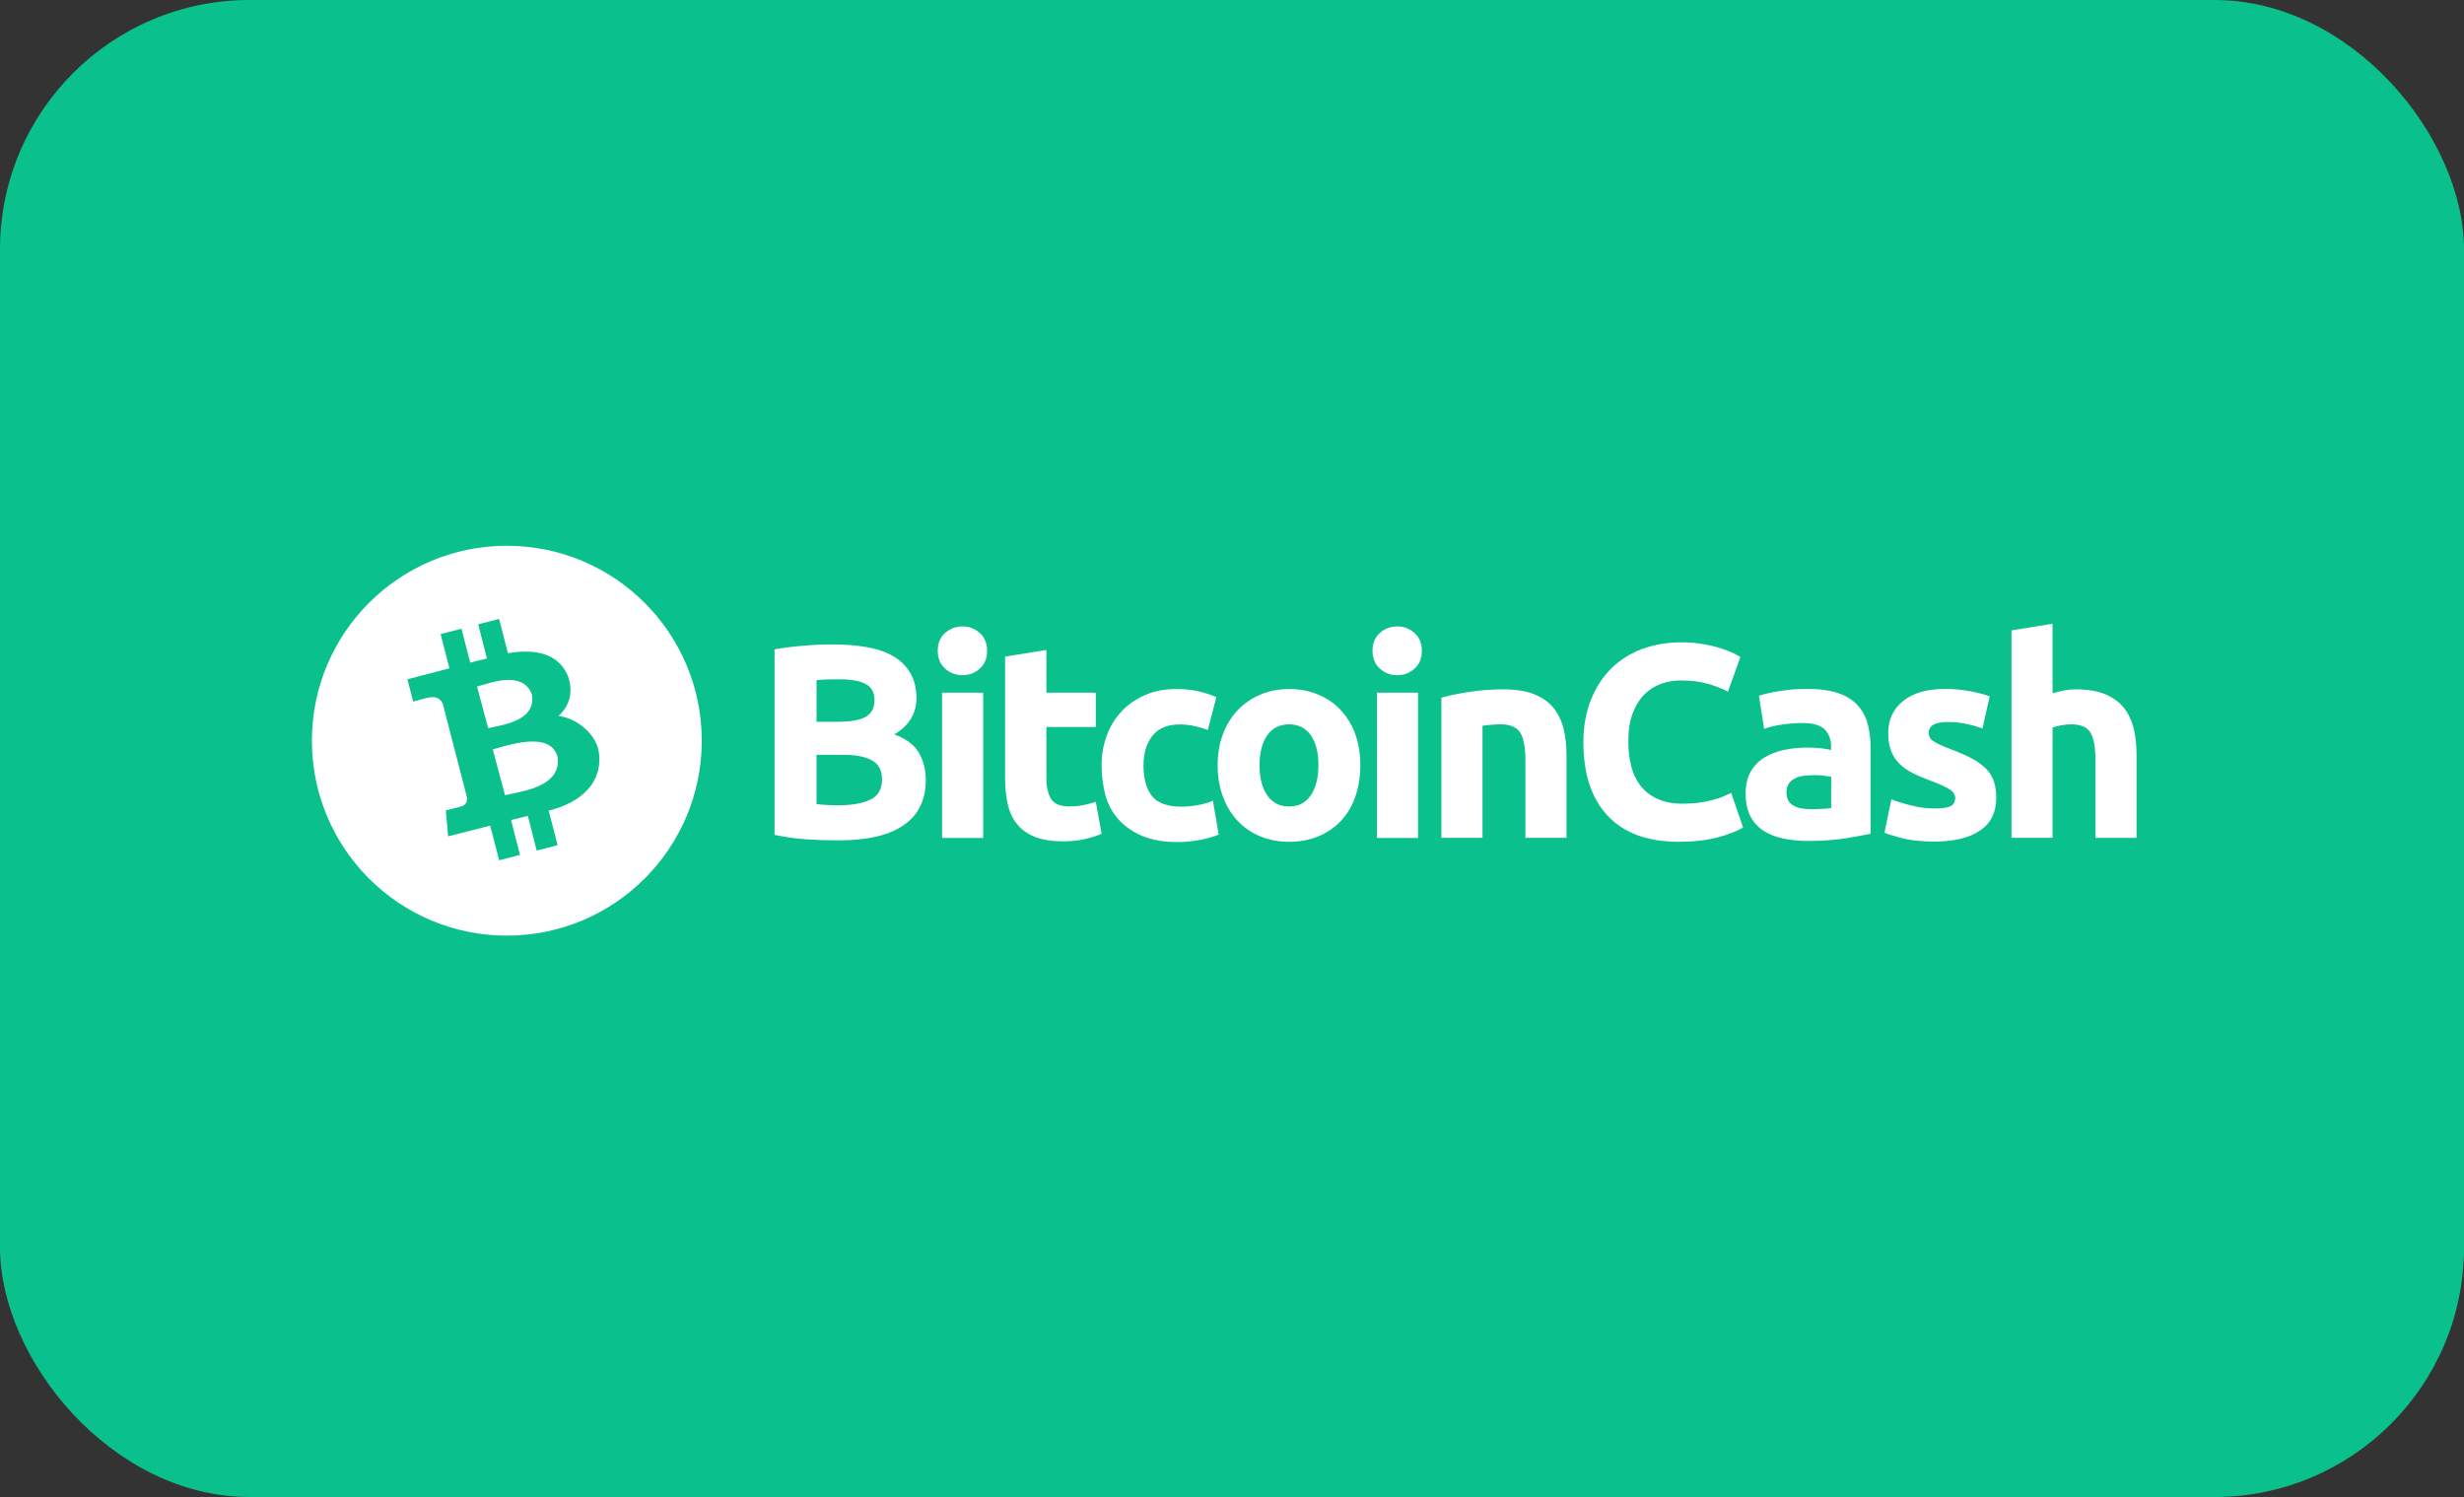
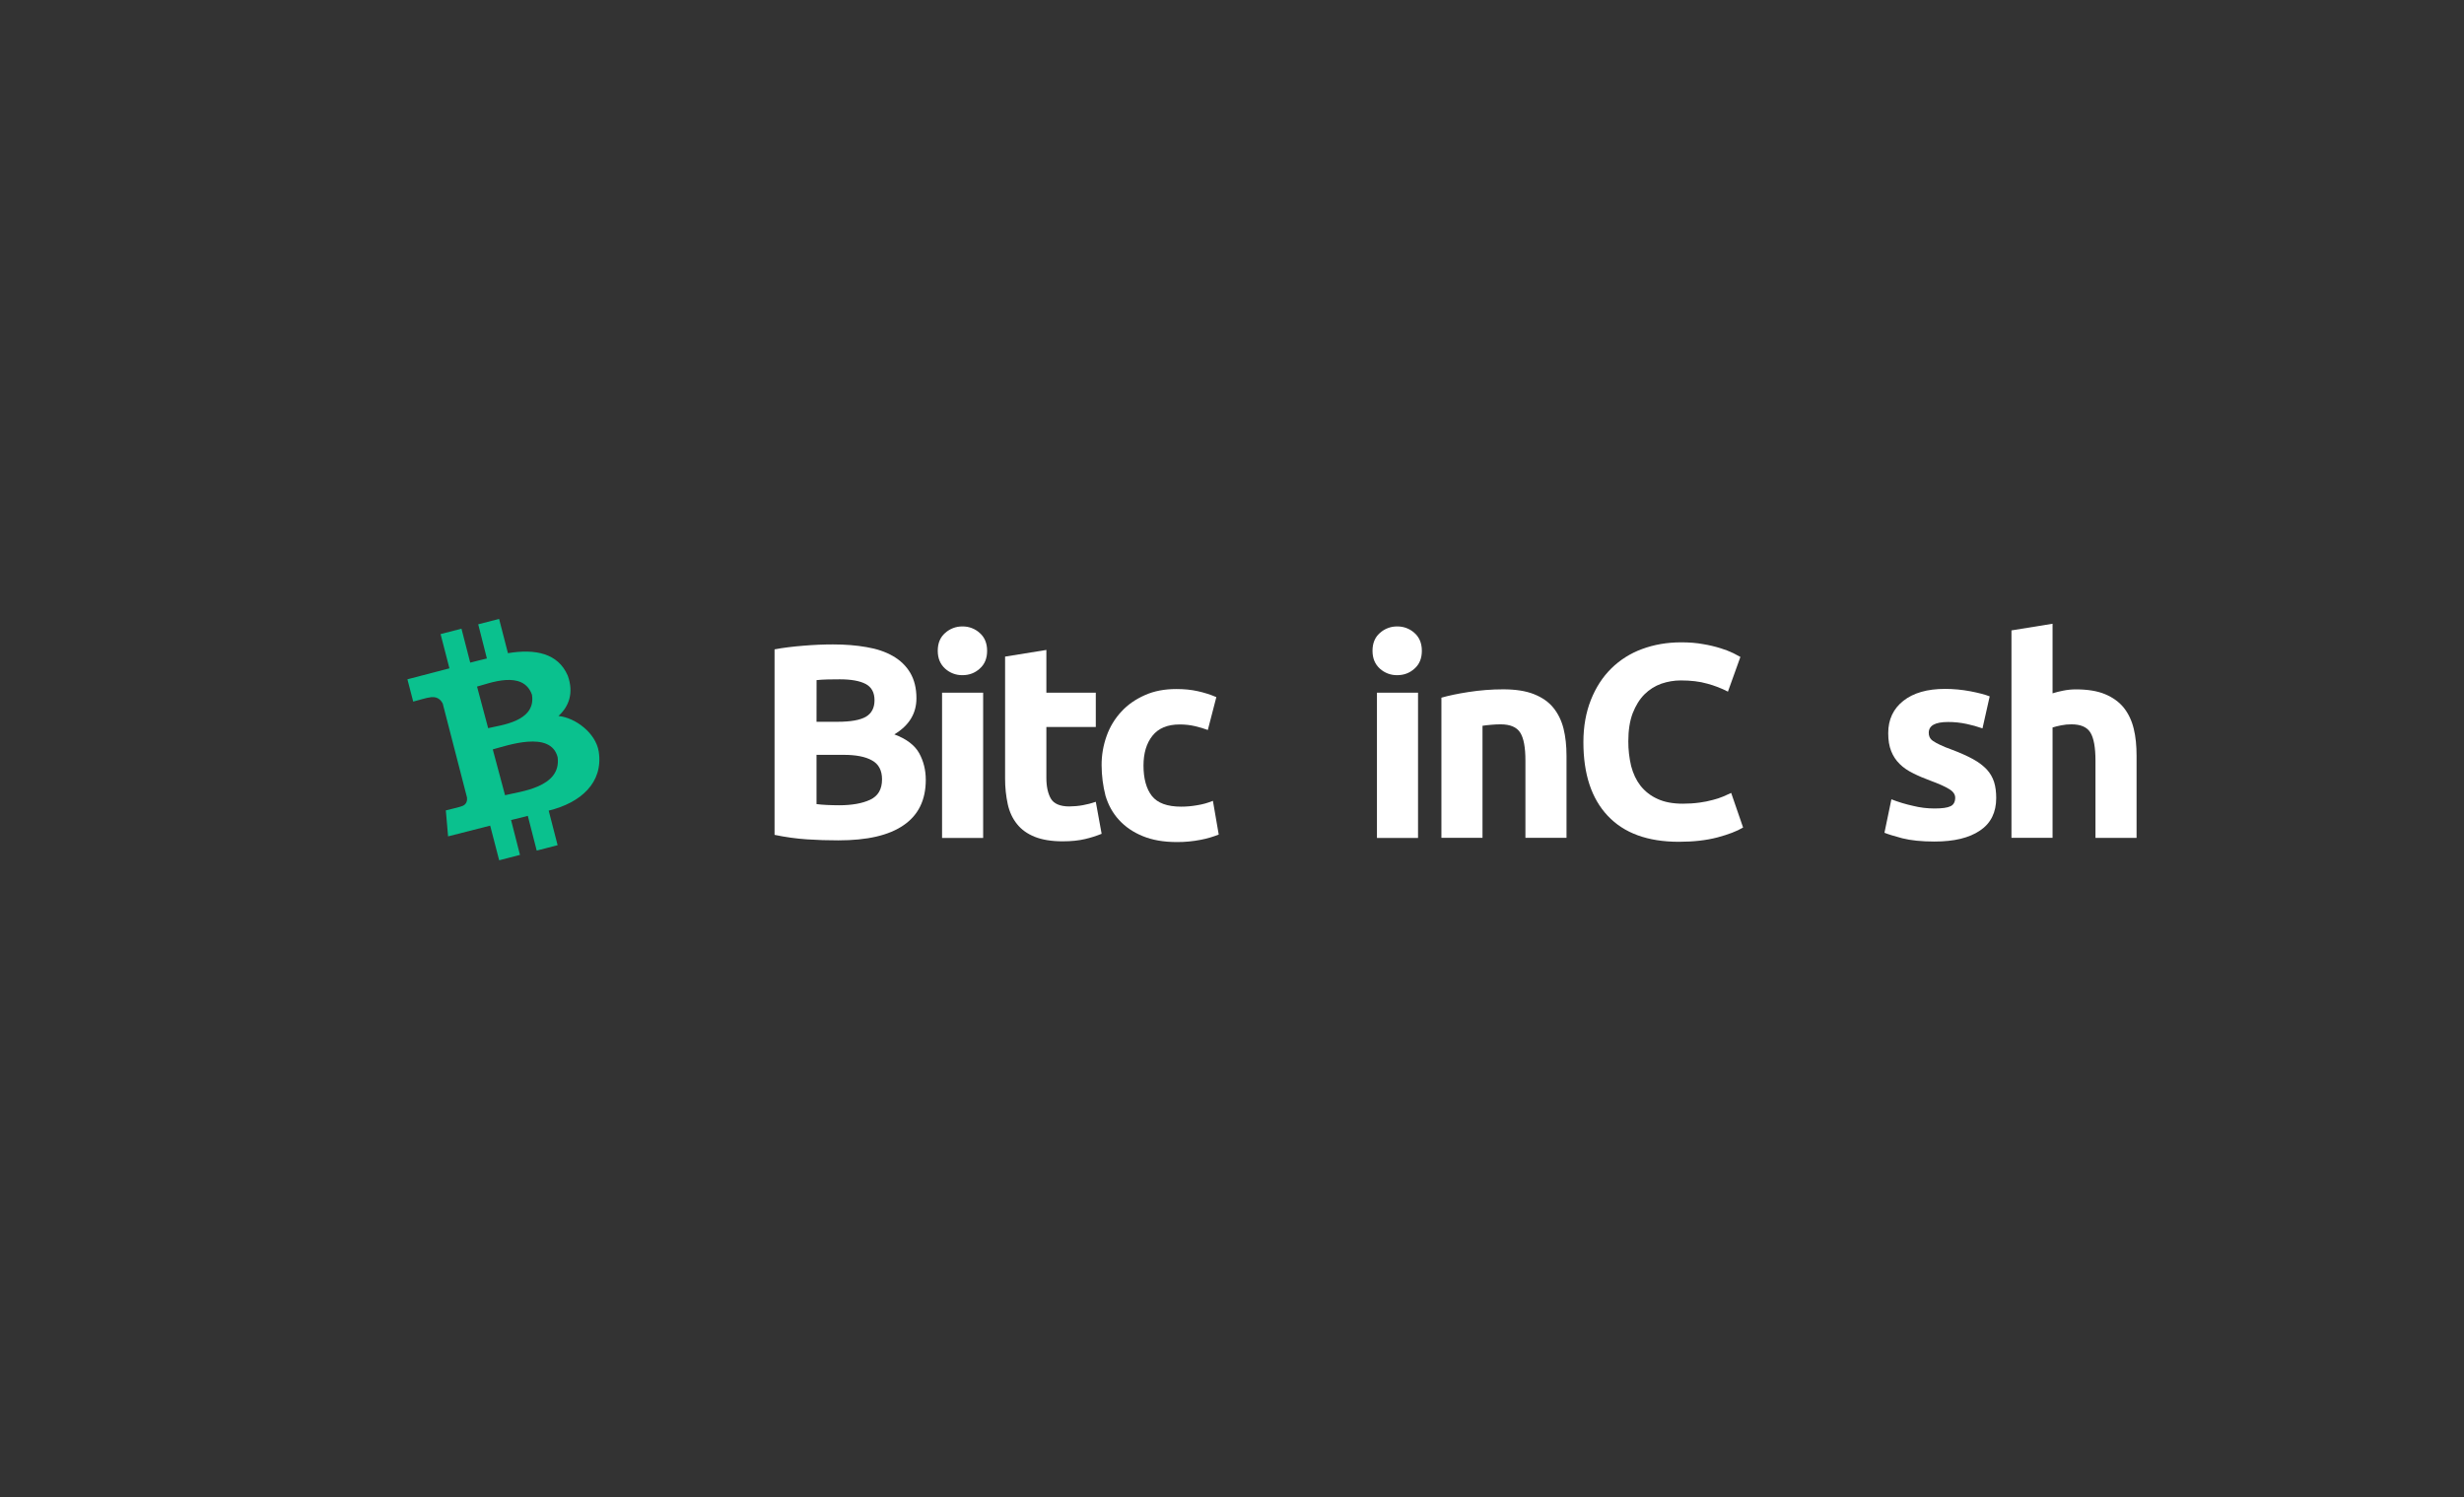
<svg xmlns="http://www.w3.org/2000/svg" width="158" height="96" viewBox="0 0 158 96" fill="none">
  <rect x="0" y="0" width="158" height="96" fill="#333333" stroke="none" />
-   <rect width="158" height="96" rx="16" fill="#0AC18E" />
  <path d="M53.757 53.891C53.085 53.891 52.411 53.872 51.748 53.827C51.049 53.78 50.353 53.682 49.667 53.538V41.643C50.23 41.535 50.857 41.462 51.531 41.407C52.202 41.351 52.829 41.326 53.411 41.326C54.194 41.326 54.91 41.382 55.564 41.499C56.219 41.607 56.782 41.799 57.255 42.07C57.729 42.343 58.099 42.696 58.364 43.142C58.628 43.588 58.765 44.134 58.765 44.777C58.765 45.758 58.291 46.529 57.347 47.095C58.13 47.384 58.656 47.794 58.938 48.295C59.219 48.805 59.364 49.376 59.364 50.011C59.364 51.301 58.89 52.264 57.954 52.911C57.002 53.574 55.612 53.891 53.757 53.891ZM52.358 46.287H53.704C54.559 46.287 55.158 46.178 55.531 45.961C55.893 45.744 56.077 45.39 56.077 44.908C56.077 44.409 55.888 44.064 55.514 43.864C55.133 43.663 54.578 43.563 53.851 43.563C53.614 43.563 53.361 43.563 53.088 43.571C52.815 43.579 52.578 43.59 52.361 43.615C52.358 43.615 52.358 46.287 52.358 46.287ZM52.358 48.395V51.565C52.559 51.593 52.776 51.61 53.013 51.621C53.25 51.632 53.511 51.641 53.796 51.641C54.623 51.641 55.286 51.524 55.796 51.287C56.305 51.05 56.559 50.615 56.559 49.978C56.559 49.415 56.35 49.005 55.924 48.769C55.498 48.524 54.888 48.407 54.096 48.407H52.361V48.395L52.358 48.395Z" fill="white" />
  <path d="M63.297 41.735C63.297 42.217 63.143 42.599 62.823 42.88C62.514 43.162 62.141 43.298 61.715 43.298C61.305 43.304 60.91 43.156 60.606 42.88C60.297 42.599 60.132 42.226 60.132 41.735C60.132 41.254 60.285 40.872 60.606 40.591C60.91 40.318 61.305 40.167 61.715 40.173C62.124 40.167 62.52 40.315 62.823 40.591C63.141 40.872 63.297 41.254 63.297 41.735ZM63.043 53.738H60.408V44.423H63.043V53.738Z" fill="white" />
  <path d="M64.461 42.106L67.097 41.68V44.423H70.266V46.621H67.097V49.891C67.097 50.446 67.197 50.891 67.386 51.217C67.576 51.543 67.977 51.716 68.567 51.716C68.86 51.713 69.152 51.688 69.439 51.635C69.72 51.585 69.996 51.513 70.266 51.418L70.64 53.471C70.294 53.61 69.938 53.724 69.576 53.808C69.186 53.9 68.712 53.953 68.141 53.953C67.422 53.953 66.823 53.852 66.35 53.663C65.876 53.473 65.495 53.2 65.213 52.844C64.932 52.498 64.732 52.072 64.623 51.582C64.506 51.042 64.448 50.49 64.45 49.939V42.106H64.461Z" fill="white" />
  <path d="M70.639 49.084C70.634 48.437 70.745 47.794 70.965 47.184C71.171 46.607 71.492 46.078 71.91 45.63C72.319 45.184 72.826 44.838 73.416 44.577C74.007 44.312 74.678 44.187 75.433 44.187C75.932 44.187 76.386 44.231 76.795 44.323C77.208 44.412 77.609 44.54 77.996 44.705L77.45 46.813C77.183 46.716 76.91 46.632 76.631 46.568C76.305 46.493 75.974 46.457 75.639 46.459C74.857 46.459 74.277 46.705 73.896 47.187C73.514 47.669 73.325 48.303 73.325 49.095C73.325 49.93 73.506 50.585 73.859 51.039C74.222 51.501 74.851 51.73 75.74 51.73C76.085 51.73 76.428 51.699 76.767 51.638C77.113 51.585 77.453 51.49 77.776 51.356L78.149 53.518C77.776 53.668 77.391 53.78 76.996 53.855C76.492 53.953 75.982 54.003 75.469 54C74.614 54 73.887 53.872 73.272 53.618C72.653 53.365 72.155 53.019 71.754 52.582C71.352 52.145 71.071 51.629 70.89 51.036C70.726 50.398 70.642 49.744 70.639 49.084Z" fill="white" />
-   <path d="M87.23 49.067C87.23 49.802 87.121 50.465 86.912 51.075C86.704 51.685 86.394 52.2 85.996 52.629C85.589 53.061 85.096 53.401 84.55 53.629C83.985 53.866 83.361 53.983 82.67 53.983C81.988 53.983 81.361 53.866 80.798 53.629C80.249 53.404 79.759 53.061 79.353 52.629C78.951 52.203 78.634 51.677 78.417 51.075C78.188 50.465 78.08 49.794 78.08 49.067C78.08 48.331 78.197 47.669 78.425 47.067C78.653 46.468 78.971 45.95 79.378 45.532C79.79 45.106 80.283 44.766 80.832 44.54C81.394 44.304 82.004 44.187 82.667 44.187C83.339 44.187 83.957 44.304 84.52 44.54C85.082 44.777 85.564 45.103 85.965 45.532C86.378 45.975 86.698 46.496 86.901 47.067C87.113 47.669 87.23 48.331 87.23 49.067ZM84.542 49.067C84.542 48.248 84.378 47.613 84.052 47.15C83.726 46.688 83.261 46.451 82.662 46.451C82.063 46.451 81.589 46.688 81.263 47.15C80.938 47.613 80.765 48.259 80.765 49.067C80.765 49.886 80.929 50.529 81.263 51.003C81.589 51.485 82.063 51.721 82.662 51.721C83.261 51.721 83.726 51.485 84.052 51.003C84.378 50.521 84.542 49.875 84.542 49.067Z" fill="white" />
  <path d="M91.174 41.735C91.174 42.217 91.021 42.599 90.701 42.88C90.391 43.162 90.018 43.298 89.592 43.298C89.183 43.304 88.787 43.156 88.483 42.88C88.174 42.599 88.01 42.226 88.01 41.735C88.01 41.254 88.163 40.872 88.483 40.591C88.787 40.318 89.183 40.167 89.592 40.173C90.001 40.167 90.397 40.315 90.701 40.591C91.018 40.872 91.174 41.254 91.174 41.735ZM90.929 53.738H88.294V44.423H90.929V53.738Z" fill="white" />
  <path d="M92.428 44.741C92.873 44.613 93.456 44.487 94.163 44.379C94.898 44.265 95.642 44.206 96.389 44.206C97.18 44.206 97.834 44.306 98.361 44.515C98.887 44.724 99.305 45.014 99.606 45.387C99.915 45.769 100.132 46.215 100.261 46.733C100.389 47.251 100.45 47.833 100.45 48.468V53.73H97.815V48.785C97.815 47.93 97.706 47.331 97.478 46.978C97.249 46.624 96.832 46.451 96.224 46.451C96.035 46.451 95.834 46.46 95.626 46.479C95.417 46.499 95.224 46.515 95.063 46.543V53.73H92.428L92.428 44.741Z" fill="white" />
  <path d="M107.656 53.983C105.656 53.983 104.14 53.429 103.096 52.32C102.051 51.212 101.533 49.641 101.533 47.596C101.533 46.579 101.698 45.68 102.015 44.88C102.333 44.081 102.77 43.41 103.324 42.864C103.887 42.312 104.564 41.886 105.305 41.618C106.068 41.337 106.904 41.192 107.803 41.192C108.321 41.192 108.795 41.228 109.221 41.309C109.6 41.37 109.973 41.46 110.338 41.574C110.611 41.657 110.879 41.76 111.138 41.883C111.347 41.992 111.5 42.072 111.6 42.128L110.801 44.354C110.38 44.136 109.94 43.967 109.483 43.844C108.984 43.699 108.411 43.635 107.775 43.635C107.352 43.635 106.931 43.708 106.53 43.844C106.124 43.989 105.756 44.223 105.45 44.526C105.14 44.836 104.887 45.245 104.695 45.735C104.505 46.234 104.413 46.836 104.413 47.543C104.411 48.075 104.472 48.607 104.594 49.125C104.723 49.615 104.92 50.033 105.193 50.387C105.483 50.752 105.856 51.042 106.282 51.231C106.728 51.44 107.274 51.54 107.909 51.54C108.271 51.54 108.631 51.518 108.99 51.468C109.28 51.429 109.564 51.373 109.845 51.295C110.068 51.239 110.288 51.167 110.5 51.078C110.689 50.997 110.862 50.914 111.009 50.849L111.773 53.067C111.383 53.303 110.837 53.512 110.129 53.702C109.408 53.891 108.583 53.983 107.656 53.983Z" fill="white" />
-   <path d="M115.906 44.178C116.689 44.178 117.333 44.27 117.851 44.443C118.369 44.616 118.787 44.869 119.096 45.206C119.413 45.546 119.639 45.958 119.759 46.407C119.887 46.88 119.948 47.407 119.948 47.978V53.465C119.566 53.546 119.048 53.646 118.377 53.755C117.706 53.863 116.887 53.928 115.934 53.928C115.335 53.928 114.789 53.872 114.299 53.763C113.809 53.654 113.391 53.482 113.037 53.245C112.686 53.005 112.405 52.682 112.218 52.301C112.029 51.911 111.937 51.437 111.937 50.866C111.937 50.32 112.046 49.866 112.263 49.485C112.469 49.114 112.77 48.805 113.135 48.585C113.497 48.356 113.918 48.195 114.388 48.095C114.873 47.992 115.366 47.941 115.859 47.941C116.204 47.941 116.505 47.961 116.767 47.986C117.032 48.014 117.249 48.05 117.413 48.103V47.858C117.413 47.412 117.277 47.05 117.004 46.777C116.731 46.504 116.26 46.368 115.586 46.368C115.143 46.368 114.7 46.401 114.26 46.468C113.823 46.532 113.441 46.621 113.124 46.741L112.787 44.616C112.94 44.571 113.132 44.515 113.358 44.462C113.586 44.407 113.84 44.362 114.112 44.318C114.385 44.273 114.667 44.245 114.968 44.209C115.288 44.198 115.597 44.178 115.906 44.178ZM116.115 51.891C116.38 51.891 116.625 51.883 116.859 51.872C117.048 51.869 117.235 51.849 117.422 51.816V49.816C117.313 49.788 117.157 49.772 116.94 49.744C116.748 49.719 116.553 49.708 116.358 49.708C116.124 49.71 115.89 49.724 115.658 49.752C115.441 49.78 115.249 49.833 115.087 49.925C114.929 50 114.795 50.117 114.697 50.262C114.6 50.42 114.55 50.602 114.553 50.788C114.553 51.198 114.689 51.487 114.97 51.643C115.252 51.819 115.633 51.891 116.115 51.891Z" fill="white" />
  <path d="M124.046 51.847C124.528 51.847 124.873 51.802 125.074 51.702C125.274 51.61 125.374 51.42 125.374 51.156C125.374 50.947 125.246 50.755 124.985 50.602C124.72 50.437 124.33 50.264 123.795 50.067C123.386 49.914 123.004 49.758 122.67 49.585C122.333 49.42 122.043 49.223 121.815 48.994C121.575 48.76 121.391 48.479 121.269 48.167C121.141 47.849 121.079 47.468 121.079 47.014C121.079 46.142 121.405 45.451 122.051 44.941C122.698 44.432 123.586 44.178 124.723 44.178C125.269 44.178 125.812 44.231 126.349 44.331C126.868 44.432 127.285 44.54 127.586 44.657L127.124 46.71C126.795 46.596 126.464 46.501 126.124 46.429C125.725 46.343 125.322 46.298 124.915 46.301C124.088 46.301 123.678 46.529 123.678 46.992C123.675 47.089 123.695 47.184 123.734 47.273C123.781 47.368 123.854 47.451 123.943 47.51C124.082 47.604 124.227 47.685 124.38 47.755C124.606 47.866 124.84 47.961 125.079 48.044C125.661 48.262 126.132 48.471 126.514 48.68C126.895 48.889 127.185 49.117 127.405 49.351C127.614 49.582 127.773 49.852 127.868 50.15C127.959 50.44 128.004 50.785 128.004 51.178C128.004 52.095 127.659 52.797 126.968 53.259C126.277 53.733 125.305 53.967 124.043 53.967C123.216 53.967 122.525 53.894 121.982 53.758C121.436 53.613 121.054 53.493 120.837 53.404L121.283 51.259C121.731 51.434 122.193 51.574 122.664 51.677C123.118 51.791 123.581 51.847 124.046 51.847Z" fill="white" />
  <path d="M128.982 53.738V40.426L131.617 40V44.462C131.84 44.393 132.068 44.334 132.299 44.29C132.564 44.237 132.837 44.209 133.107 44.209C133.862 44.209 134.489 44.309 134.987 44.518C135.486 44.727 135.887 45.017 136.188 45.39C136.489 45.772 136.698 46.217 136.823 46.735C136.951 47.253 137.004 47.836 137.004 48.471V53.733H134.369V48.785C134.369 47.93 134.26 47.331 134.043 46.978C133.826 46.624 133.416 46.451 132.834 46.451C132.611 46.448 132.389 46.471 132.171 46.515C131.962 46.56 131.781 46.596 131.617 46.652V53.73H128.982V53.738V53.738Z" fill="white" />
-   <path d="M32.5 60C39.404 60 45 54.404 45 47.5C45 40.596 39.404 35 32.5 35C25.596 35 20 40.596 20 47.5C20 54.404 25.596 60 32.5 60Z" fill="white" />
  <path d="M36.403 43.317C35.776 41.892 34.336 41.596 32.571 41.887L32.004 39.69L30.665 40.036L31.221 42.228C30.87 42.318 30.509 42.394 30.153 42.494L29.591 40.317L28.252 40.663L28.819 42.86C28.533 42.94 26.125 43.562 26.125 43.562L26.496 44.992C26.496 44.992 27.479 44.716 27.469 44.741C28.011 44.601 28.267 44.872 28.392 45.127L29.947 51.147C29.967 51.322 29.937 51.623 29.561 51.718C29.581 51.728 28.588 51.969 28.588 51.969L28.733 53.635C28.733 53.635 31.116 53.023 31.432 52.947L32.009 55.169L33.343 54.823L32.771 52.586C33.142 52.501 33.494 52.411 33.845 52.32L34.416 54.547L35.756 54.201L35.184 51.984C37.241 51.483 38.695 50.189 38.394 48.202C38.204 47.008 36.9 46.025 35.811 45.915C36.473 45.313 36.814 44.445 36.403 43.317ZM35.756 48.553C36.022 50.52 33.293 50.76 32.385 50.996L31.598 48.057C32.51 47.816 35.309 46.818 35.756 48.553ZM34.111 44.551C34.392 46.296 32.059 46.502 31.302 46.697L30.589 44.029C31.347 43.833 33.539 42.935 34.111 44.551Z" fill="#0AC18E" />
</svg>